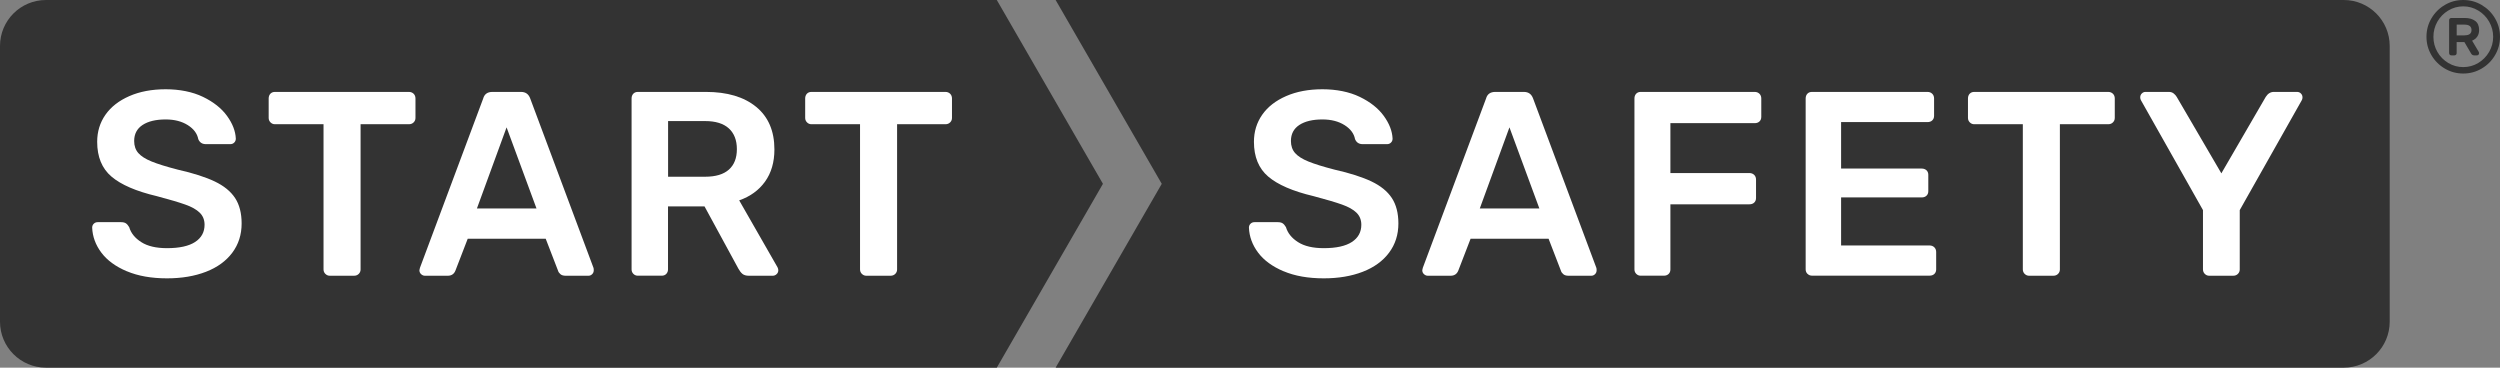
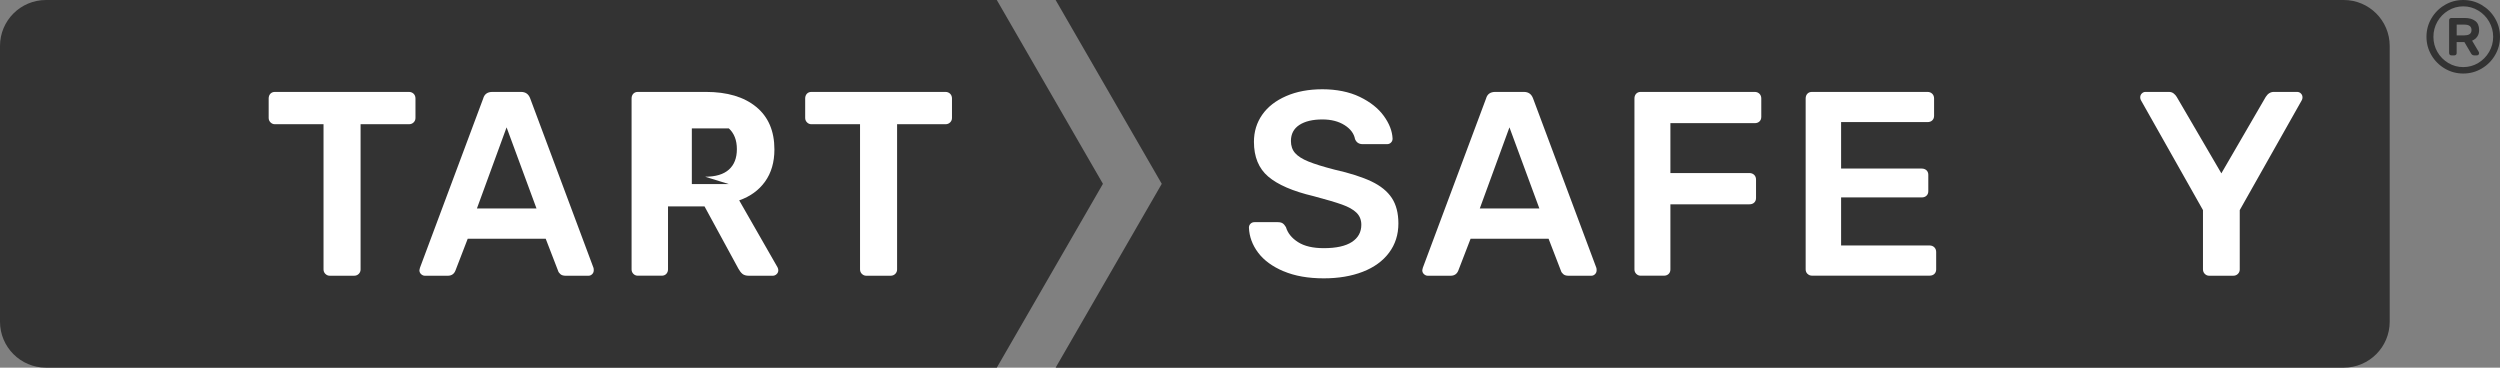
<svg xmlns="http://www.w3.org/2000/svg" id="Layer_2" data-name="Layer 2" data-sanitized-data-name="Layer 2" viewBox="0 0 680 100">
  <rect x="0" y="0" width="680" height="100" fill="#808080" stroke="none" />
  <defs>
    <style>
      .cls-1 {
        fill: #333;
      }

      .cls-1, .cls-2 {
        stroke-width: 0px;
      }

      .cls-2 {
        fill: #fff;
      }
    </style>
  </defs>
  <g id="SSUK_Primary" data-name="SSUK Primary" data-sanitized-data-name="SSUK Primary">
    <path class="cls-1" d="M271.13,0H12.5c-6.9,0-12.5,5.6-12.5,12.5v75c0,6.9,5.6,12.5,12.5,12.5h258.63l28.87-50S271.13,0,271.13,0Z" />
    <path class="cls-1" d="M287.13,0h350.37c6.9,0,12.5,5.6,12.5,12.5v75c0,6.9-5.6,12.5-12.5,12.5h-350.37l28.87-50L287.13,0Z" />
    <g id="Registered">
      <path class="cls-1" d="M664.99,18.65c-1.53-.9-2.74-2.11-3.64-3.64-.9-1.53-1.35-3.2-1.35-5.01s.45-3.49,1.35-5.01c.9-1.53,2.11-2.74,3.64-3.64C666.51.45,668.18,0,670,0s3.49.45,5.01,1.35,2.74,2.11,3.64,3.64c.9,1.53,1.35,3.2,1.35,5.01s-.45,3.49-1.35,5.01c-.9,1.53-2.11,2.74-3.64,3.64-1.53.9-3.2,1.35-5.01,1.35s-3.49-.45-5.01-1.35ZM674.08,17.13c1.24-.75,2.23-1.75,2.96-3.01.73-1.26,1.1-2.63,1.1-4.11s-.37-2.86-1.1-4.12c-.73-1.27-1.72-2.28-2.97-3.03s-2.61-1.13-4.07-1.13-2.82.38-4.07,1.13c-1.25.75-2.24,1.76-2.96,3.03-.72,1.27-1.08,2.64-1.08,4.12s.36,2.85,1.08,4.11c.72,1.26,1.71,2.26,2.96,3.01,1.25.75,2.61,1.12,4.07,1.12s2.84-.37,4.08-1.12ZM666.33,14.89c-.11-.11-.17-.26-.17-.44V5.5c0-.18.06-.33.17-.44s.26-.17.44-.17h3.64c1.17,0,2.11.26,2.83.79.72.53,1.08,1.36,1.08,2.49,0,.7-.17,1.3-.51,1.79-.34.49-.81.86-1.4,1.1l1.78,3c.07.11.11.24.11.39,0,.17-.05.31-.15.43-.1.12-.25.18-.46.18h-.75c-.35,0-.62-.18-.81-.53l-1.81-3.08h-2.11v3c0,.19-.06.33-.17.44s-.26.17-.44.17h-.83c-.19,0-.33-.06-.44-.17ZM670.36,9.61c1.26,0,1.89-.48,1.89-1.44s-.63-1.47-1.89-1.47h-2.14v2.92h2.14Z" />
    </g>
    <g>
-       <path class="cls-2" d="M34.5,73.79c-3.05-1.29-5.36-2.98-6.93-5.07-1.57-2.09-2.4-4.36-2.5-6.79,0-.43.14-.79.43-1.07.29-.29.64-.43,1.07-.43h6.36c.57,0,1.01.11,1.32.32.31.21.61.56.89,1.04.48,1.62,1.57,2.98,3.29,4.07,1.71,1.1,4.05,1.64,7,1.64,3.38,0,5.93-.56,7.64-1.68,1.71-1.12,2.57-2.68,2.57-4.68,0-1.33-.44-2.43-1.32-3.29-.88-.86-2.19-1.6-3.93-2.21-1.74-.62-4.32-1.38-7.75-2.29-5.62-1.33-9.73-3.11-12.32-5.32-2.6-2.21-3.89-5.37-3.89-9.46,0-2.76.75-5.21,2.25-7.36,1.5-2.14,3.67-3.83,6.5-5.07,2.83-1.24,6.13-1.86,9.89-1.86s7.29.69,10.14,2.07c2.86,1.38,5.04,3.11,6.54,5.18s2.3,4.13,2.39,6.18c0,.43-.14.79-.43,1.07-.29.29-.64.43-1.07.43h-6.64c-1,0-1.69-.45-2.07-1.36-.29-1.52-1.24-2.8-2.86-3.82-1.62-1.02-3.62-1.54-6-1.54-2.67,0-4.76.5-6.29,1.5-1.52,1-2.29,2.45-2.29,4.36,0,1.33.38,2.43,1.14,3.29.76.86,1.96,1.62,3.61,2.29,1.64.67,4.01,1.41,7.11,2.21,4.19.95,7.54,2.02,10.04,3.21s4.34,2.69,5.54,4.5c1.19,1.81,1.79,4.12,1.79,6.93,0,3.05-.85,5.7-2.54,7.96-1.69,2.26-4.07,3.99-7.14,5.18-3.07,1.19-6.61,1.79-10.61,1.79-4.24,0-7.88-.64-10.93-1.93Z" />
      <path class="cls-2" d="M88.5,74.5c-.33-.33-.5-.74-.5-1.21v-39.5h-13.21c-.48,0-.88-.17-1.21-.5-.33-.33-.5-.74-.5-1.21v-5.29c0-.52.15-.95.46-1.29.31-.33.73-.5,1.25-.5h36.43c.52,0,.95.17,1.29.5.33.33.5.76.5,1.29v5.29c0,.48-.17.88-.5,1.21-.33.33-.76.5-1.29.5h-13.14v39.5c0,.48-.17.88-.5,1.21-.33.33-.76.5-1.29.5h-6.57c-.48,0-.88-.17-1.21-.5Z" />
      <path class="cls-2" d="M114.54,74.57c-.31-.29-.46-.64-.46-1.07l.14-.64,17.21-46.07c.33-1.19,1.17-1.79,2.5-1.79h7.79c1.24,0,2.07.6,2.5,1.79l17.21,46.07c.05.14.07.36.07.64,0,.43-.14.79-.43,1.07-.29.29-.62.43-1,.43h-6.21c-.62,0-1.1-.14-1.43-.43-.33-.29-.55-.59-.64-.93l-3.36-8.71h-21.21l-3.36,8.71c-.38.91-1.07,1.36-2.07,1.36h-6.21c-.38,0-.73-.14-1.04-.43ZM145.93,56.71l-8.14-22.07-8.07,22.07h16.21Z" />
-       <path class="cls-2" d="M172.29,74.5c-.33-.33-.5-.74-.5-1.21V26.79c0-.52.15-.95.46-1.29.31-.33.73-.5,1.25-.5h18.5c5.81,0,10.37,1.36,13.68,4.07,3.31,2.71,4.96,6.57,4.96,11.57,0,3.48-.85,6.39-2.54,8.75-1.69,2.36-4.04,4.06-7.04,5.11l10.43,18.21c.14.29.21.55.21.79,0,.43-.15.79-.46,1.07-.31.29-.65.43-1.04.43h-6.5c-.76,0-1.35-.17-1.75-.5-.4-.33-.77-.81-1.11-1.43l-9.21-16.93h-9.93v17.14c0,.48-.16.88-.46,1.21-.31.33-.73.5-1.25.5h-6.5c-.48,0-.88-.17-1.21-.5ZM191.79,48.07c2.86,0,5.01-.64,6.46-1.93,1.45-1.29,2.18-3.14,2.18-5.57s-.73-4.31-2.18-5.64c-1.45-1.33-3.61-2-6.46-2h-10.07v15.14h10.07Z" />
+       <path class="cls-2" d="M172.29,74.5c-.33-.33-.5-.74-.5-1.21V26.79c0-.52.15-.95.46-1.29.31-.33.73-.5,1.25-.5h18.5c5.81,0,10.37,1.36,13.68,4.07,3.31,2.71,4.96,6.57,4.96,11.57,0,3.48-.85,6.39-2.54,8.75-1.69,2.36-4.04,4.06-7.04,5.11l10.43,18.21c.14.29.21.55.21.79,0,.43-.15.79-.46,1.07-.31.29-.65.43-1.04.43h-6.5c-.76,0-1.35-.17-1.75-.5-.4-.33-.77-.81-1.11-1.43l-9.21-16.93h-9.93v17.14c0,.48-.16.88-.46,1.21-.31.33-.73.5-1.25.5h-6.5c-.48,0-.88-.17-1.21-.5ZM191.79,48.07c2.86,0,5.01-.64,6.46-1.93,1.45-1.29,2.18-3.14,2.18-5.57s-.73-4.31-2.18-5.64h-10.07v15.14h10.07Z" />
      <path class="cls-2" d="M234.43,74.5c-.33-.33-.5-.74-.5-1.21v-39.5h-13.21c-.48,0-.88-.17-1.21-.5-.33-.33-.5-.74-.5-1.21v-5.29c0-.52.15-.95.46-1.29.31-.33.73-.5,1.25-.5h36.43c.52,0,.95.17,1.29.5.33.33.5.76.5,1.29v5.29c0,.48-.17.88-.5,1.21-.33.33-.76.5-1.29.5h-13.14v39.5c0,.48-.17.88-.5,1.21-.33.33-.76.5-1.29.5h-6.57c-.48,0-.88-.17-1.21-.5Z" />
    </g>
    <g>
      <path class="cls-2" d="M349.14,73.79c-3.05-1.29-5.36-2.98-6.93-5.07-1.57-2.09-2.4-4.36-2.5-6.79,0-.43.14-.79.43-1.07.29-.29.64-.43,1.07-.43h6.36c.57,0,1.01.11,1.32.32.31.21.61.56.89,1.04.48,1.62,1.57,2.98,3.29,4.07,1.71,1.1,4.05,1.64,7,1.64,3.38,0,5.93-.56,7.64-1.68,1.71-1.12,2.57-2.68,2.57-4.68,0-1.33-.44-2.43-1.32-3.29-.88-.86-2.19-1.59-3.93-2.21-1.74-.62-4.32-1.38-7.75-2.29-5.62-1.33-9.73-3.11-12.32-5.32-2.6-2.21-3.89-5.37-3.89-9.46,0-2.76.75-5.21,2.25-7.36s3.67-3.83,6.5-5.07c2.83-1.24,6.13-1.86,9.89-1.86s7.29.69,10.14,2.07c2.86,1.38,5.04,3.11,6.54,5.18s2.3,4.13,2.39,6.18c0,.43-.14.79-.43,1.07-.29.29-.64.43-1.07.43h-6.64c-1,0-1.69-.45-2.07-1.36-.29-1.52-1.24-2.8-2.86-3.82-1.62-1.02-3.62-1.54-6-1.54-2.67,0-4.76.5-6.29,1.5-1.52,1-2.29,2.45-2.29,4.36,0,1.33.38,2.43,1.14,3.29.76.86,1.96,1.62,3.61,2.29,1.64.67,4.01,1.41,7.11,2.21,4.19.95,7.54,2.02,10.04,3.21,2.5,1.19,4.34,2.69,5.54,4.5,1.19,1.81,1.79,4.12,1.79,6.93,0,3.05-.85,5.7-2.54,7.96-1.69,2.26-4.07,3.99-7.14,5.18-3.07,1.19-6.61,1.79-10.61,1.79-4.24,0-7.88-.64-10.93-1.93Z" />
      <path class="cls-2" d="M387.32,74.57c-.31-.29-.46-.64-.46-1.07l.14-.64,17.21-46.07c.33-1.19,1.17-1.79,2.5-1.79h7.79c1.24,0,2.07.6,2.5,1.79l17.21,46.07c.05.14.07.36.07.64,0,.43-.14.79-.43,1.07-.29.29-.62.43-1,.43h-6.21c-.62,0-1.1-.14-1.43-.43-.33-.29-.55-.59-.64-.93l-3.36-8.71h-21.21l-3.36,8.71c-.38.9-1.07,1.36-2.07,1.36h-6.21c-.38,0-.73-.14-1.04-.43ZM418.71,56.71l-8.14-22.07-8.07,22.07h16.21Z" />
      <path class="cls-2" d="M445.07,74.5c-.33-.33-.5-.74-.5-1.21V26.79c0-.52.15-.95.46-1.29.31-.33.73-.5,1.25-.5h31c.52,0,.95.17,1.29.5.33.33.5.76.5,1.29v5c0,.52-.17.94-.5,1.25-.33.31-.76.46-1.29.46h-22.93v13.57h21.5c.52,0,.95.17,1.29.5s.5.76.5,1.29v5c0,.52-.17.94-.5,1.25-.33.31-.76.46-1.29.46h-21.5v17.71c0,.52-.17.94-.5,1.25-.33.31-.76.46-1.29.46h-6.29c-.48,0-.88-.17-1.21-.5Z" />
      <path class="cls-2" d="M491.64,74.5c-.33-.33-.5-.74-.5-1.21V26.79c0-.52.15-.95.46-1.29.31-.33.73-.5,1.25-.5h31.43c.52,0,.95.17,1.29.5.33.33.5.76.5,1.29v4.71c0,.52-.17.94-.5,1.25-.33.31-.76.46-1.29.46h-23.5v12.64h21.93c.52,0,.95.16,1.29.46.33.31.5.73.5,1.25v4.43c0,.53-.17.94-.5,1.25-.33.31-.76.46-1.29.46h-21.93v13.07h24.07c.52,0,.95.17,1.29.5.33.33.5.76.5,1.29v4.71c0,.52-.17.94-.5,1.25-.33.31-.76.46-1.29.46h-32c-.48,0-.88-.17-1.21-.5Z" />
-       <path class="cls-2" d="M550.71,74.5c-.33-.33-.5-.74-.5-1.21v-39.5h-13.21c-.48,0-.88-.17-1.21-.5-.33-.33-.5-.74-.5-1.21v-5.29c0-.52.15-.95.46-1.29.31-.33.73-.5,1.25-.5h36.43c.52,0,.95.17,1.29.5.33.33.5.76.5,1.29v5.29c0,.48-.17.88-.5,1.21-.33.33-.76.5-1.29.5h-13.14v39.5c0,.48-.17.88-.5,1.21-.33.33-.76.5-1.29.5h-6.57c-.48,0-.88-.17-1.21-.5Z" />
      <path class="cls-2" d="M599.71,74.5c-.33-.33-.5-.74-.5-1.21v-16.14l-16.86-29.86c-.14-.24-.21-.5-.21-.79,0-.43.14-.79.43-1.07.29-.29.62-.43,1-.43h6.36c.52,0,.96.14,1.32.43.36.29.63.6.82.93l12.14,20.79,12.07-20.79c.57-.9,1.31-1.36,2.21-1.36h6.29c.43,0,.79.14,1.07.43.29.29.43.64.43,1.07,0,.29-.07.55-.21.79l-16.86,29.86v16.14c0,.48-.17.88-.5,1.21-.33.33-.76.5-1.29.5h-6.5c-.48,0-.88-.17-1.21-.5Z" />
    </g>
  </g>
</svg>